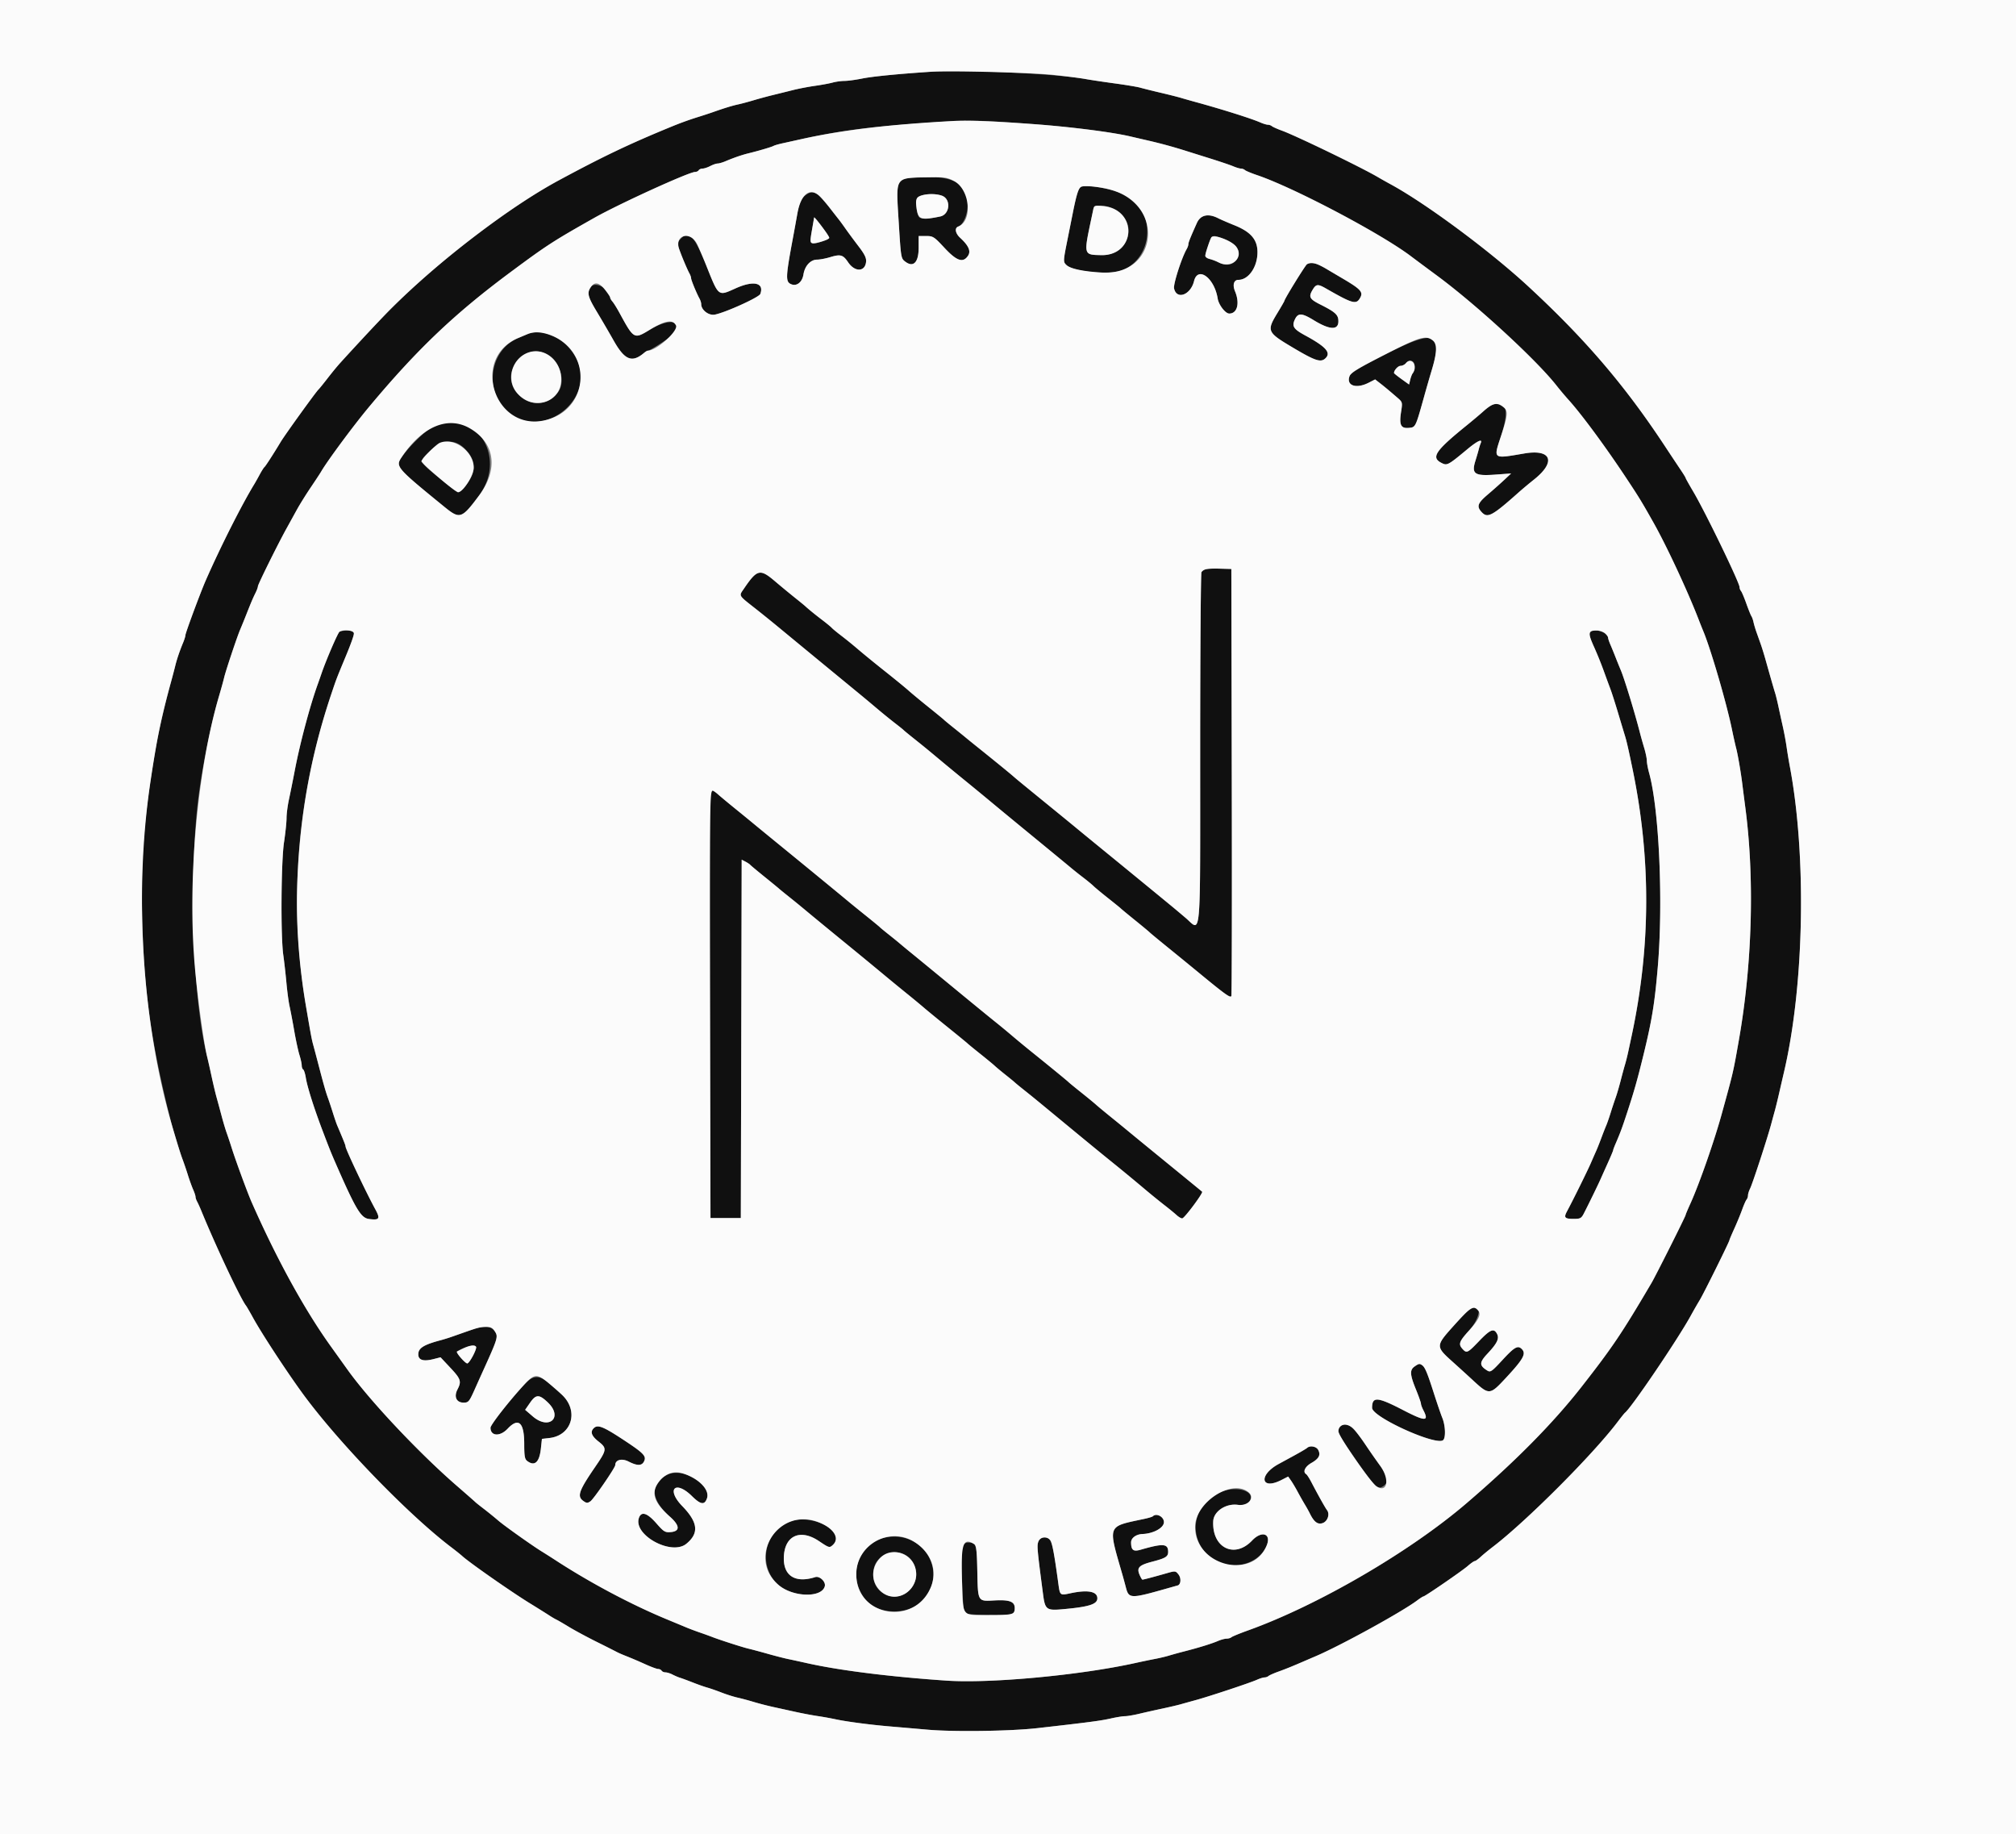
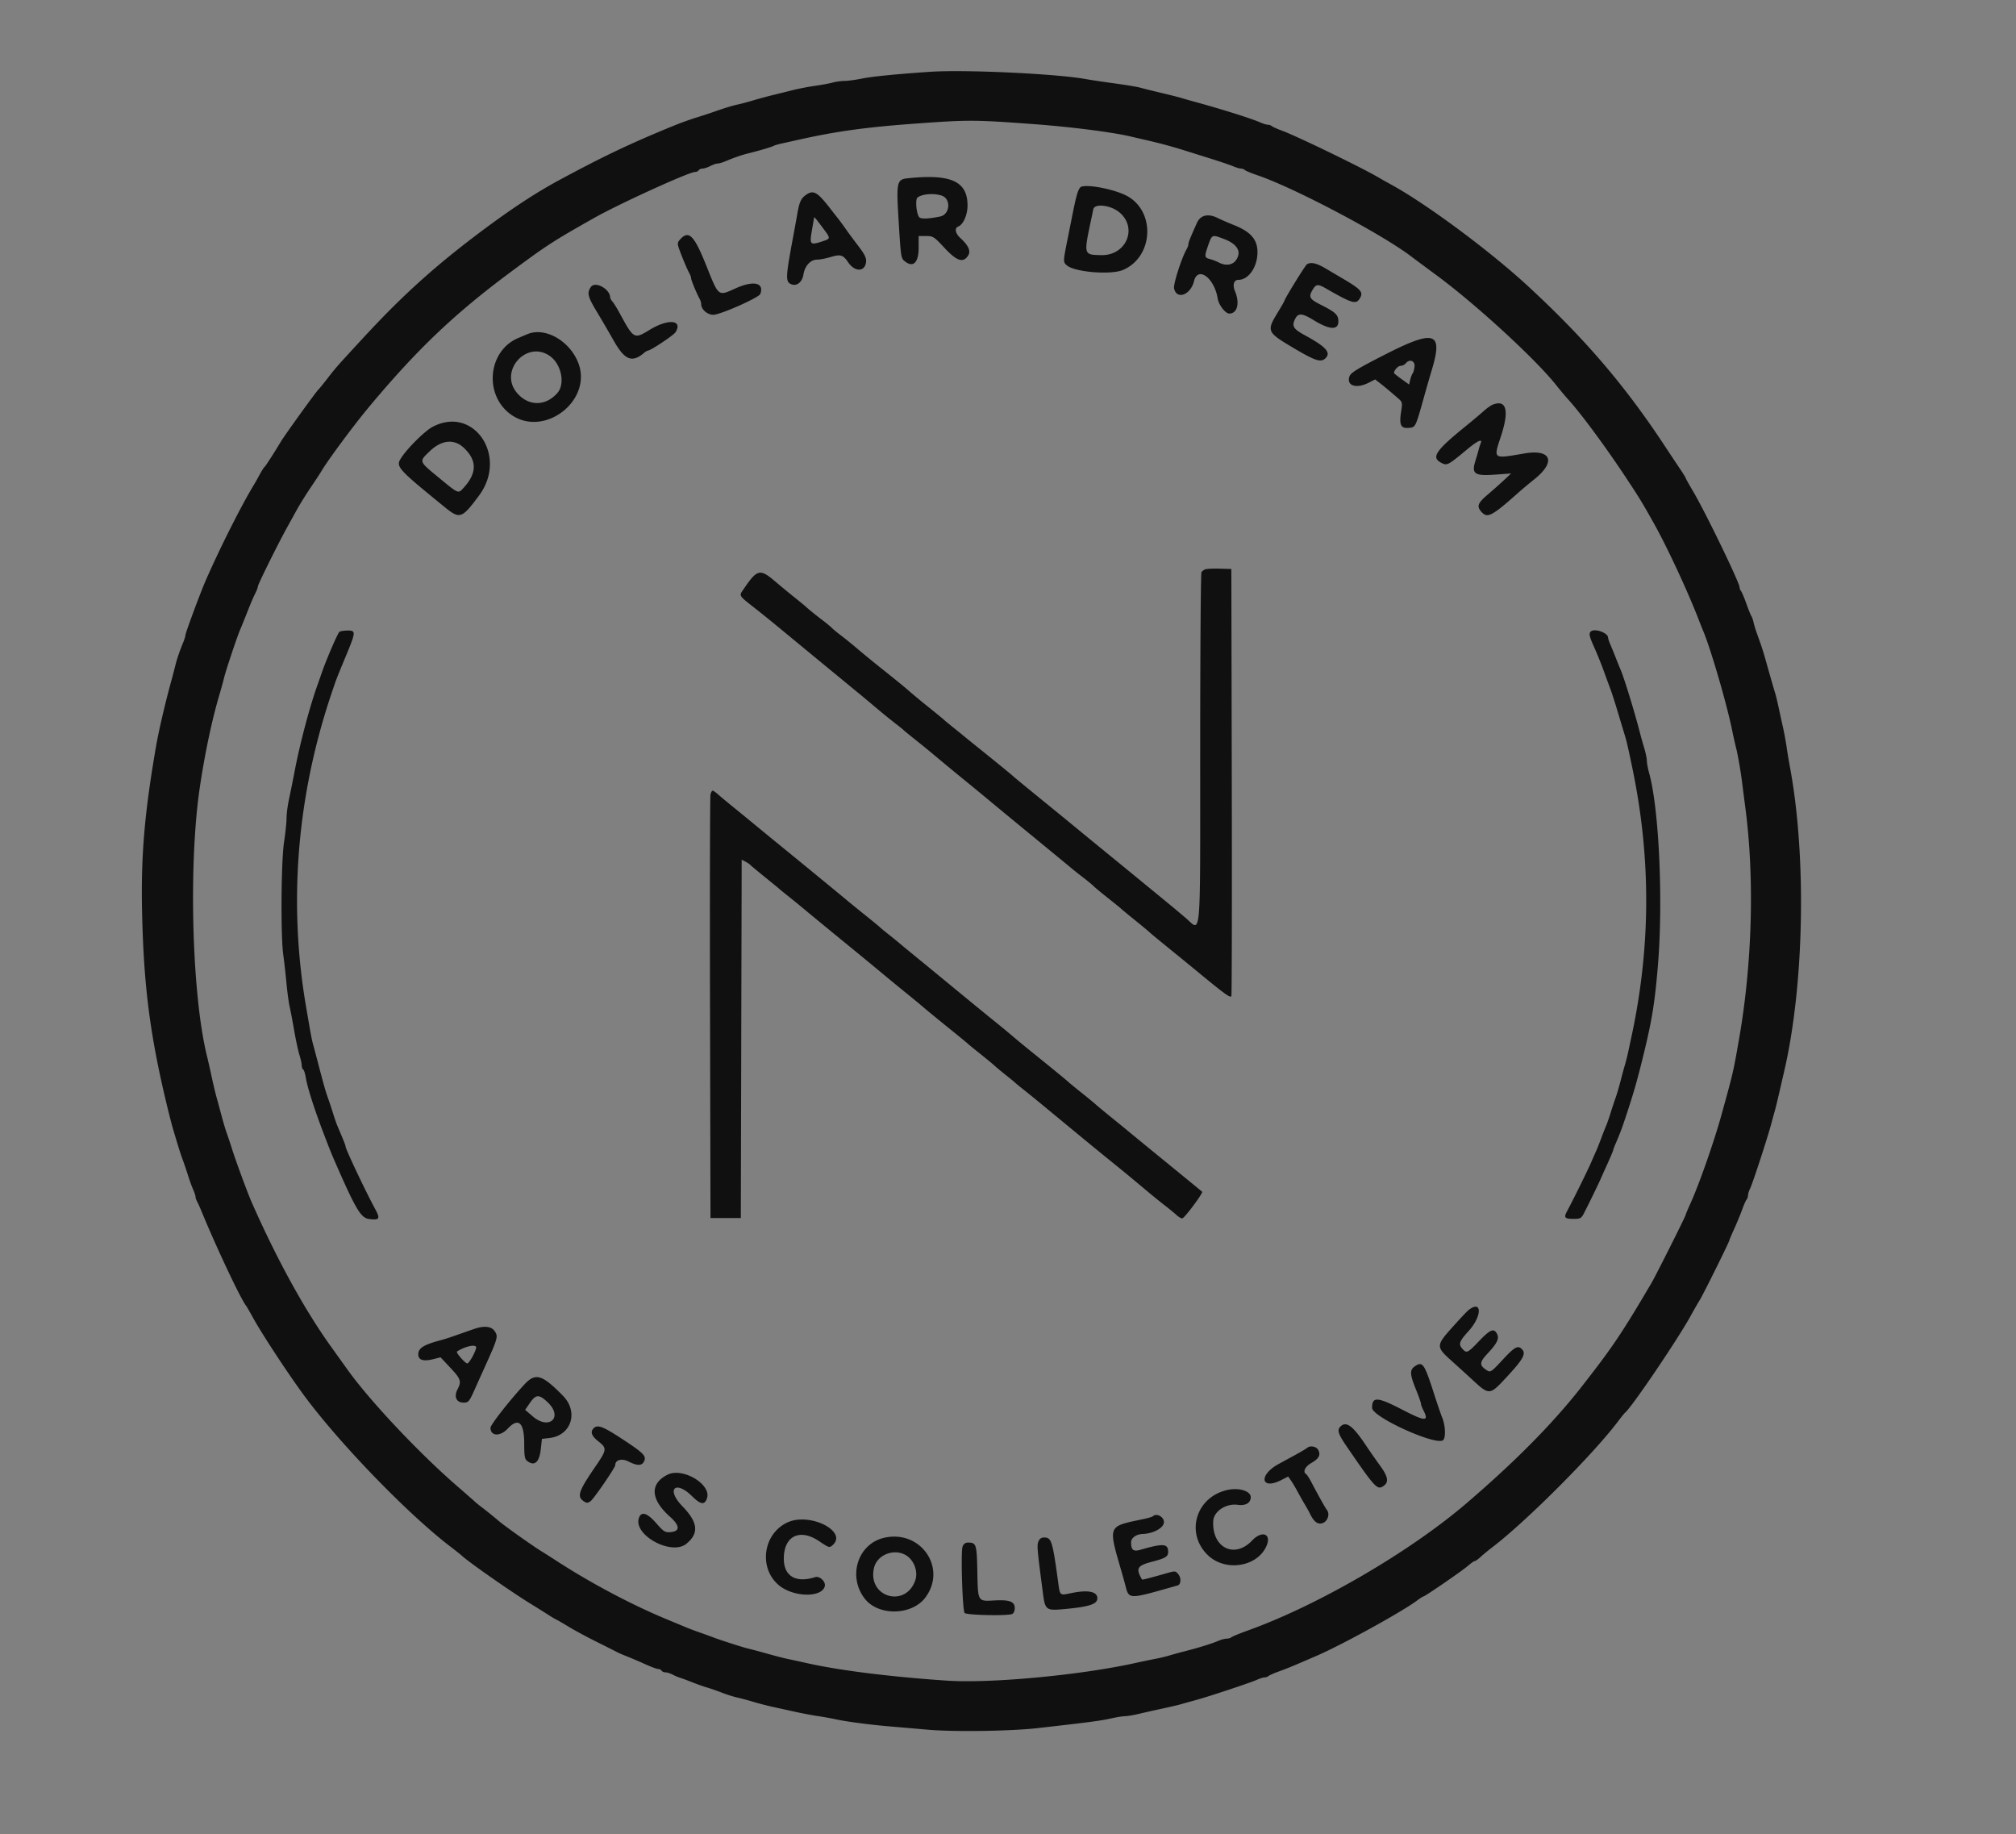
<svg xmlns="http://www.w3.org/2000/svg" data-bbox="0 0 400 363.88" viewBox="0 0 400 363.88" height="363.88" width="400" data-type="tint">
  <rect x="0" y="0" width="400" height="363.88" fill="#808080" stroke="none" />
  <g>
    <path fill-rule="evenodd" fill="#101010" d="M184.615 14.242c-6.436.425-11.516.927-13.545 1.337-1.287.261-2.868.475-3.511.476s-1.698.147-2.342.323c-.643.177-2.224.47-3.511.651-1.288.181-3.244.557-4.348.835s-2.91.726-4.014.994a92 92 0 0 0-3.846 1.042c-1.011.305-2.366.668-3.01.806-1.168.251-2.804.752-5.016 1.535-.644.228-1.999.672-3.01.986a63 63 0 0 0-5.184 1.876c-8.313 3.405-13.639 5.942-22.408 10.675-4.188 2.259-8.741 5.213-13.88 9.001-9.989 7.365-16.763 13.413-24.918 22.248-5.279 5.719-5.393 5.847-7.106 8.057-.856 1.103-1.65 2.082-1.764 2.174-.411.331-6.672 9.012-7.516 10.42-1.372 2.289-3.009 4.825-3.204 4.964-.129.092-.56.769-.958 1.505a56 56 0 0 1-1.03 1.84c-2.492 4.064-6.752 12.502-9.669 19.151-1.05 2.394-4.036 10.442-4.036 10.879 0 .21-.206.876-.458 1.48-.682 1.636-1.245 3.296-1.563 4.61-.156.644-.532 2.074-.835 3.177-1.199 4.362-2.449 9.745-2.989 12.877-2.272 13.169-2.984 21.565-2.759 32.505.3 14.578 1.522 24.297 4.763 37.896.482 2.023 1.076 4.356 1.319 5.184 1.063 3.613 1.58 5.259 1.993 6.354.244.644.703 1.999 1.022 3.01.318 1.012.789 2.314 1.046 2.894.257.579.468 1.221.468 1.426s.143.633.318.952c.175.32.534 1.108.798 1.752 2.9 7.085 7.793 17.471 8.903 18.896.143.184.755 1.238 1.36 2.341 1.678 3.061 6.426 10.327 9.713 14.865 6.96 9.608 20.982 24.138 29.638 30.713.886.672 1.863 1.454 2.171 1.736 1.416 1.298 9.729 7.106 13.441 9.39a238 238 0 0 1 3.846 2.406c.485.32 1.108.687 1.384.815s1.418.79 2.538 1.472 3.603 2.018 5.518 2.97 3.708 1.857 3.984 2.009c.276.153 1.179.543 2.007.866a90 90 0 0 1 3.596 1.54c1.15.523 2.308.951 2.572.951s.574.15.688.334.461.336.772.337.946.2 1.411.443c.465.242 1.142.53 1.505.638.363.109 1.487.525 2.499.924s2.291.85 2.843 1.003 1.831.597 2.843.988c1.012.392 2.441.845 3.177 1.007s2.166.545 3.177.852a61 61 0 0 0 3.846.997c1.104.241 3.136.687 4.516.991s3.355.676 4.391.827c1.035.152 2.616.435 3.512.631 2.102.459 6.84 1.086 10.658 1.41 1.656.141 5.117.439 7.693.663 5.211.453 16.391.293 21.739-.313 10.084-1.141 12.564-1.466 14.45-1.895 1.141-.26 2.446-.473 2.899-.473s1.702-.209 2.774-.465a235 235 0 0 1 4.626-1.038c1.472-.315 3.127-.703 3.679-.862.552-.158 1.906-.536 3.01-.838 2.679-.733 10.768-3.419 12.091-4.015.579-.261 1.264-.474 1.521-.474.258 0 .611-.126.786-.279s1.07-.55 1.99-.881c1.493-.538 2.85-1.091 5.518-2.25.46-.199 1.288-.555 1.84-.79 4.92-2.093 17.075-8.77 20.128-11.056.586-.439 1.144-.798 1.242-.798.31 0 7.681-5.064 8.825-6.064.605-.527 1.222-.959 1.373-.959s.674-.371 1.163-.824 1.574-1.347 2.412-1.987c6.657-5.083 19.917-18.361 24.808-24.843.668-.885 1.312-1.685 1.431-1.777 1.273-.988 10.454-14.53 13.038-19.231a95 95 0 0 1 1.824-3.177c.732-1.189 5.863-11.547 5.863-11.836 0-.087.432-1.109.96-2.272.529-1.162 1.231-2.866 1.561-3.785.33-.92.725-1.816.879-1.99.153-.175.28-.551.281-.837s.191-.894.421-1.354c.473-.943 3.404-9.897 4.16-12.709.272-1.012.621-2.291.776-2.843.154-.552.521-2.057.816-3.344.295-1.288.746-3.245 1.003-4.348 3.992-17.14 4.465-42.771 1.116-60.535a99 99 0 0 1-.635-3.846 61 61 0 0 0-.746-4.014 453 453 0 0 1-.879-4.013c-.215-1.012-.511-2.216-.657-2.676-.255-.802-.81-2.732-1.923-6.689a58 58 0 0 0-.935-3.01c-.23-.644-.605-1.697-.833-2.341-.229-.644-.496-1.547-.594-2.007-.098-.459-.284-.986-.414-1.17-.129-.184-.584-1.313-1.01-2.509s-.903-2.316-1.058-2.491a1.3 1.3 0 0 1-.282-.752c0-.885-6.799-14.922-9.172-18.935-.842-1.425-1.531-2.657-1.531-2.738s-.435-.792-.966-1.579a760 760 0 0 1-3.172-4.775c-7.95-12.053-15.824-21.25-27.133-31.693-7.618-7.034-20.237-16.39-27.257-20.209a106 106 0 0 1-2.534-1.426c-3.214-1.896-16.211-8.189-19.038-9.218-.92-.335-1.815-.734-1.99-.888-.175-.153-.528-.279-.786-.279-.257 0-.942-.207-1.521-.461-1.789-.782-7.508-2.587-12.76-4.027a153 153 0 0 1-3.01-.855c-.552-.167-2.358-.622-4.013-1.011-1.656-.39-3.462-.839-4.014-.999s-2.809-.538-5.017-.839c-2.207-.3-4.841-.695-5.852-.878-5.859-1.055-23.843-1.895-30.77-1.437m20.402 10.376c7.365.541 15.534 1.578 19.23 2.442.736.172 2.392.555 3.679.851a97 97 0 0 1 7.358 2.014c.736.233 2.918.918 4.85 1.522s3.986 1.3 4.565 1.548c.58.247 1.265.45 1.522.45s.611.132.786.293c.174.161 1.273.618 2.442 1.015 7.306 2.481 24.609 11.608 30.528 16.103.62.47 2.933 2.189 5.14 3.819 7.774 5.742 19.62 16.628 23.663 21.746.726.92 1.8 2.199 2.386 2.843 2.534 2.786 7.249 9.161 11.378 15.385 2.653 4 3.176 4.854 5.528 9.03 2.616 4.645 6.806 13.637 8.962 19.231.283.735.704 1.789.934 2.341 1.474 3.528 4.589 14.199 5.662 19.398.304 1.471.691 3.202.861 3.846.312 1.182.943 4.865 1.203 7.023.078.644.357 2.826.622 4.85 1.827 13.999 1.347 30.932-1.304 45.987-1.143 6.495-1.09 6.264-3.421 14.715-1.482 5.375-4.455 13.871-6.181 17.666-.529 1.162-.962 2.197-.962 2.299 0 .251-5.906 12.015-6.768 13.48-5.888 10.008-7.726 12.738-13.85 20.569-5.678 7.259-13.152 14.827-22.86 23.143-11.249 9.637-29.435 20.224-43.311 25.214-1.656.595-3.153 1.209-3.328 1.363s-.603.28-.953.28c-.349 0-1.109.203-1.689.451-1.288.551-3.682 1.294-6.572 2.041a95 95 0 0 0-3.253.893c-.594.182-1.798.467-2.676.634s-2.65.534-3.937.819c-10.958 2.423-28.761 4.081-37.458 3.489-11.26-.768-21.276-2.024-27.76-3.483-1.287-.289-2.943-.65-3.678-.8-.736-.151-2.542-.615-4.014-1.031-1.471-.417-3.202-.88-3.846-1.029-1.134-.263-5.831-1.777-7.191-2.317a81 81 0 0 0-2.341-.845 58 58 0 0 1-2.675-.999c-.552-.232-2.358-.982-4.014-1.668-6.958-2.884-14.94-7.111-21.739-11.511a183 183 0 0 0-2.915-1.859c-1.695-1.015-7.505-5.131-8.72-6.179a77 77 0 0 0-2.913-2.363c-.828-.632-1.581-1.232-1.673-1.333-.092-.102-1.747-1.555-3.679-3.23-7.538-6.538-17.263-16.871-21.671-23.025l-3.354-4.682c-5.225-7.294-10.732-17.327-15.695-28.595-.807-1.834-3.143-8.182-3.937-10.703a96 96 0 0 0-1.003-3.01c-.233-.644-.683-2.149-1-3.344a313 313 0 0 0-.999-3.679c-.232-.828-.68-2.709-.995-4.181a159 159 0 0 0-.868-3.846c-3.023-12.019-3.746-37.94-1.489-53.344.972-6.635 2.402-13.428 3.872-18.395.381-1.288.817-2.868.969-3.512.331-1.4 2.573-8.112 3.184-9.532.237-.551.759-1.831 1.158-2.842 1.044-2.642 1.363-3.393 1.893-4.459.259-.521.471-1.105.471-1.298 0-.369 3.86-8.175 5.642-11.409l2.088-3.787c.572-1.039 1.814-3.033 2.759-4.431s1.868-2.804 2.052-3.123c1.214-2.104 6.42-9.137 9.475-12.799 9.592-11.495 16.985-18.532 28.239-26.877 7.088-5.257 8.325-6.057 16.467-10.656 4.959-2.801 18.826-9.121 20.012-9.121.284 0 .61-.151.724-.335s.461-.335.772-.336.997-.227 1.524-.502c.526-.275 1.181-.5 1.454-.5s.971-.201 1.55-.446c1.653-.7 3.292-1.266 4.566-1.576 1.994-.484 4.672-1.276 4.997-1.477.17-.105.959-.334 1.753-.509.794-.174 2.497-.551 3.785-.837 6.833-1.517 12.789-2.344 21.572-2.996 11.556-.857 12.495-.856 24.415.018m-24.839 10.743c-2.278.238-2.363.641-1.856 8.811.438 7.049.446 7.101 1.319 7.751 1.608 1.197 2.633.108 2.633-2.798v-2.302h1.469c1.388 0 1.588.128 3.646 2.341 2.451 2.636 3.707 3.052 4.689 1.554.592-.904.109-1.994-1.565-3.535-.972-.895-1.153-1.949-.386-2.243.995-.382 1.846-2.311 1.846-4.182 0-4.784-3.282-6.286-11.795-5.397m34.461 1.651c-.62.169-.991 1.275-1.818 5.421l-1.012 5.059c-.879 4.391-.882 4.479-.173 5.12 1.514 1.371 8.781 1.978 11.198.936 6.14-2.646 6.47-11.877.53-14.804-2.455-1.209-7.196-2.15-8.725-1.732m-54.696 1.634c-1.02.714-1.324 1.381-1.761 3.862a558 558 0 0 1-.876 4.816c-1.449 7.779-1.474 8.619-.269 9.082 1.081.415 2.136-.451 2.376-1.95.276-1.727 1.407-2.951 2.726-2.951.531 0 1.704-.223 2.607-.496 2.023-.611 2.529-.465 3.53 1.018 1.336 1.981 3.36 1.935 3.564-.082.077-.765-.274-1.487-1.505-3.099a135 135 0 0 1-2.531-3.421 54 54 0 0 0-1.244-1.716 467 467 0 0 1-1.88-2.405c-2.51-3.228-3.295-3.668-4.737-2.658m26.926.169c1.877.655 1.629 3.733-.335 4.138-2.342.483-3.842.526-4.162.12-.559-.709-.802-3.498-.338-3.875.899-.729 3.297-.919 4.835-.383m35.165 3.256c3.781 3.06 1.474 8.65-3.528 8.545-3.537-.074-3.511.024-1.956-7.305.117-.552.287-1.362.378-1.801.244-1.182 3.377-.838 5.106.561m15.446 2.16c-1.319 2.937-1.694 3.874-1.694 4.235 0 .205-.151.634-.336.953-1.008 1.744-2.683 6.971-2.5 7.803.508 2.315 3.281 1.304 3.958-1.443.755-3.066 4.038-.656 4.696 3.448.203 1.263 1.526 2.98 2.296 2.98 1.602 0 2.129-2.064 1.134-4.445-.521-1.248-.22-2.244.679-2.244 2.021 0 3.785-2.556 3.785-5.484 0-2.497-1.323-4.04-4.588-5.35-1.247-.5-2.694-1.127-3.215-1.392-1.965-1.001-3.497-.66-4.215.939m-74.256.938c1.635 2.19 1.636 2.157-.097 2.728-2.384.786-2.531.63-2.039-2.173.233-1.327.43-2.476.437-2.552.02-.213.264.073 1.699 1.997m-28.27 2.319c-.566.625-.586.825-.193 1.939.536 1.519 1.603 4.046 2.04 4.833.178.319.323.741.323.938 0 .364 1.099 3.026 1.684 4.078.177.32.322.801.322 1.069 0 1.159 1.495 2.305 2.7 2.07 2.134-.417 8.78-3.433 9.023-4.095.819-2.23-1.311-2.725-4.866-1.129-3.551 1.593-3.344 1.753-5.856-4.515-2.407-6.009-3.471-7.074-5.177-5.188m108.023-.03c1.997.758 3.022 1.949 2.718 3.158-.45 1.794-2.082 2.395-3.911 1.44a9.7 9.7 0 0 0-1.756-.673c-1.037-.26-1.074-.514-.37-2.536.833-2.391.759-2.361 3.319-1.389m16.335 4.973c-.34.216-4.463 6.903-4.463 7.238 0 .071-.602 1.12-1.337 2.331-2.238 3.683-2.144 3.898 3.046 6.98 4.459 2.647 5.536 2.992 6.462 2.066 1.104-1.104.049-2.274-4.076-4.514-2.284-1.241-2.647-1.792-2.047-3.109.63-1.383 1.377-1.364 3.757.093 3.188 1.951 4.898 2.028 4.898.219 0-1.282-.561-1.801-3.611-3.338-2.099-1.057-2.333-1.495-1.53-2.855.717-1.213 1.042-1.249 2.706-.296 5.359 3.068 6.005 3.237 6.79 1.77.583-1.088.036-1.677-3.478-3.745-1.487-.876-3.007-1.774-3.379-1.996-1.804-1.078-2.961-1.339-3.738-.844m-142.069 4.5c-.817 1.166-.64 1.899 1.193 4.942.942 1.563 2.44 4.131 3.329 5.705 2.185 3.868 3.633 4.454 6.021 2.434.29-.246.623-.447.74-.447.549 0 5.135-3.051 5.512-3.666 1.492-2.442-1.426-2.718-5.108-.483-3.144 1.91-3.157 1.903-6.032-3.376-.501-.92-1.117-1.91-1.369-2.2-.253-.291-.459-.645-.459-.788 0-1.704-2.967-3.349-3.827-2.121m-12.561 9.346c-.46.19-1.307.546-1.884.79-5.904 2.5-6.834 11.046-1.634 15.012 6.652 5.074 16.745-2.716 13.453-10.384-1.822-4.24-6.548-6.818-9.935-5.418m170.07 4.088c-5.443 2.778-6.745 3.577-6.998 4.297-.653 1.856 1.341 2.521 3.799 1.268l1.291-.659.953.741c.971.757 1.77 1.423 3.515 2.928.95.819.972.905.689 2.71-.414 2.638-.076 3.368 1.497 3.237 1.362-.114 1.345-.079 2.948-5.79a290 290 0 0 1 1.674-5.812c2.224-7.445.531-7.973-9.368-2.92m-165.662.256c2.284 1.602 3.093 5.506 1.517 7.323-2.335 2.693-5.772 2.687-8.045-.015-3.63-4.314 1.928-10.535 6.528-7.308m171.57 2.118c-.059.549-.227 1.151-.371 1.337-.145.186-.364.759-.487 1.272l-.223.934-1.495-1.074c-.823-.591-1.495-1.134-1.495-1.206 0-.549.805-1.427 1.308-1.427.339 0 .81-.233 1.046-.518.754-.908 1.843-.476 1.717.682m15.494 7.548c-.368.147-1.196.74-1.84 1.32-.643.579-2.148 1.846-3.344 2.815-6.18 5.007-7.068 6.323-4.993 7.397 1.147.592 1.276.525 5.16-2.699 1.987-1.65 3.043-2.142 2.675-1.248a10 10 0 0 0-.403 1.258 51 51 0 0 1-.665 2.278c-.816 2.607-.187 3.05 3.908 2.751l3.173-.231-1.365 1.28c-.751.704-2.217 2.005-3.257 2.89-2.045 1.74-2.265 2.379-1.21 3.511 1.168 1.254 2.072.764 7.467-4.049a92 92 0 0 1 2.959-2.465c4.371-3.498 3.393-6.048-1.969-5.134-6.332 1.078-6.16 1.208-4.622-3.49 1.66-5.067 1.063-7.273-1.674-6.184M85.786 84.708c-1.476.79-4.798 4.059-6.099 6.002-1.244 1.858-1.085 2.043 8.506 9.859 3.04 2.477 3.428 2.35 6.846-2.248 5.828-7.837-1.075-17.992-9.253-13.613m6.273 4.162c2.601 2.472 2.588 4.982-.042 7.869-1.126 1.237-.964 1.301-4.916-1.95-4.028-3.313-3.986-3.196-1.9-5.213 2.401-2.323 4.887-2.578 6.858-.706m147.071 24.076c-.275.109-.612.363-.747.566s-.248 15.987-.251 35.077c-.006 39.401.275 36.193-2.932 33.472a280 280 0 0 0-2.588-2.176 4632 4632 0 0 0-13.214-10.83 1521 1521 0 0 1-5.853-4.796 757 757 0 0 0-4.148-3.397c-6.895-5.62-7.59-6.19-8.404-6.901-.786-.686-3.53-2.923-7.18-5.852-.92-.738-1.974-1.593-2.341-1.9a202 202 0 0 0-2.342-1.895c-.919-.736-1.747-1.421-1.839-1.523-.092-.103-1.447-1.213-3.01-2.468-1.564-1.255-3.37-2.751-4.013-3.326-.644-.575-2.751-2.298-4.683-3.83s-4.33-3.489-5.33-4.348a86 86 0 0 0-3.345-2.717c-.839-.636-1.676-1.325-1.86-1.531s-1.011-.89-1.838-1.52c-1.468-1.117-2.721-2.136-3.474-2.824-.205-.188-1.126-.94-2.046-1.672a197 197 0 0 1-3.938-3.253c-2.967-2.519-3.521-2.383-6.173 1.515-.995 1.461-1.152 1.201 2.419 4.008a293 293 0 0 1 4.542 3.67 7862 7862 0 0 0 15.682 12.913c.823.672 2.478 2.052 3.679 3.068a124 124 0 0 0 3.689 3.001c.828.635 1.58 1.239 1.672 1.342s.916.784 1.83 1.513c2.316 1.848 2.688 2.153 5.565 4.554 1.4 1.168 3.566 2.952 4.813 3.963a623 623 0 0 1 4.68 3.847c2.807 2.332 3.908 3.24 10.693 8.81 2.765 2.27 5.385 4.43 5.822 4.8a76 76 0 0 0 2.276 1.803c.815.622 1.721 1.37 2.013 1.662s1.6 1.377 2.908 2.412 2.452 1.965 2.544 2.067c.092.101 1.371 1.158 2.843 2.348s2.751 2.253 2.843 2.362 1.734 1.468 3.648 3.02 4.624 3.765 6.02 4.916c5.347 4.409 6.385 5.153 6.557 4.701.092-.242.129-19.403.081-42.58l-.086-42.141-2.341-.064c-1.287-.035-2.567.025-2.843.134M67.355 125.34c-.331.218-2.67 5.648-3.563 8.272-.188.552-.531 1.53-.763 2.174-1.543 4.283-3.508 11.668-4.539 17.057a299 299 0 0 1-1.153 5.733c-.264 1.222-.481 2.891-.481 3.708s-.225 2.979-.5 4.802c-.583 3.872-.681 18.639-.147 22.379.183 1.288.464 3.771.623 5.518.16 1.748.443 3.855.631 4.683.187.827.601 3.01.92 4.849s.783 3.989 1.031 4.778c.249.788.452 1.72.452 2.07 0 .351.131.718.291.817s.392.823.517 1.609c.29 1.824 1.606 5.985 3.335 10.542 1.267 3.339 1.676 4.364 2.435 6.104 4.123 9.451 5.143 11.173 6.748 11.393 2.093.286 2.305-.032 1.279-1.913-1.863-3.417-5.909-11.955-5.909-12.471 0-.234-.291-.968-1.666-4.2-.156-.368-.542-1.497-.857-2.508a85 85 0 0 0-1.001-3.01c-.422-1.159-.889-2.812-1.984-7.024-.311-1.195-.711-2.7-.889-3.344-.316-1.141-.437-1.786-1.448-7.692-3.523-20.587-1.805-41.732 5.039-62.041 1.023-3.036.919-2.766 2.957-7.684 1.895-4.573 1.911-4.859.267-4.852-.69.003-1.421.115-1.625.251m248.253-.033c-.391.391-.246 1.017.736 3.181a76 76 0 0 1 1.865 4.622 277 277 0 0 0 1.351 3.679c.246.644.92 2.751 1.497 4.683a828 828 0 0 0 1.366 4.532c.329 1.068.712 2.748 1.52 6.672 3.649 17.722 3.58 35.176-.209 52.842l-.678 3.16a38 38 0 0 1-.629 2.508c-.17.562-.561 2-.868 3.195-.307 1.196-.749 2.701-.982 3.345a88 88 0 0 0-.997 3.01c-.315 1.011-.707 2.14-.87 2.508a67 67 0 0 0-.984 2.509c-.378 1.011-.826 2.14-.995 2.508a163 163 0 0 0-1.027 2.341c-.679 1.576-3.616 7.529-4.774 9.675-.693 1.285-.486 1.529 1.294 1.529 1.352 0 1.535-.102 2.071-1.146.961-1.873 2.792-5.636 3.268-6.714.244-.551.907-2.029 1.473-3.284s1.031-2.36 1.031-2.458c0-.097.204-.651.455-1.23.993-2.302 1.321-3.189 2.374-6.405 1.358-4.149 1.98-6.346 3.171-11.204 1.692-6.905 2.248-10.316 2.862-17.559 1.091-12.859.269-31.258-1.717-38.439-.251-.907-.456-2.007-.456-2.445s-.235-1.577-.522-2.531a89 89 0 0 1-.82-2.906c-1.025-4.019-3.115-10.858-3.832-12.542-.235-.552-.693-1.68-1.017-2.508a97 97 0 0 0-1.045-2.559c-.251-.58-.456-1.196-.456-1.37 0-.983-2.726-1.93-3.456-1.199m-174.64 32.302c-.1.414-.14 19.49-.09 42.391l.092 41.639h6.02l.085-35.546.085-35.546.751.395c.413.218.826.491.918.607s1.372 1.185 2.843 2.375c1.472 1.189 2.751 2.238 2.843 2.33s.92.769 1.84 1.505c1.808 1.446 2.211 1.776 4.555 3.729.85.708 3.848 3.169 6.663 5.469 2.815 2.299 6.2 5.083 7.522 6.187a450 450 0 0 0 4.684 3.846 181 181 0 0 1 3.475 2.869c.657.566 2.85 2.365 4.873 3.998 2.024 1.632 3.754 3.05 3.846 3.152.092.101 1.236 1.038 2.543 2.081 1.306 1.043 2.586 2.099 2.843 2.346.257.248 1.22 1.05 2.139 1.782.92.732 1.748 1.411 1.84 1.509s.915.776 1.83 1.505c1.985 1.584 1.918 1.529 7.2 5.891 5.489 4.533 8.161 6.726 10.201 8.369a425 425 0 0 1 6.827 5.636 146 146 0 0 0 3.708 3.007c.827.637 1.88 1.5 2.338 1.916s.98.708 1.159.648c.54-.18 4.162-5.061 3.919-5.28-.124-.112-3.311-2.722-7.082-5.8a1849 1849 0 0 1-7.566-6.196c-.391-.33-1.894-1.557-3.34-2.728s-2.842-2.329-3.102-2.573-1.541-1.297-2.847-2.34-2.451-1.98-2.543-2.083c-.183-.205-3.746-3.123-7.327-6.003a206 206 0 0 1-3.918-3.235 152 152 0 0 0-3.303-2.727c-.92-.732-4.532-3.686-8.027-6.565a3162 3162 0 0 0-8.489-6.972 151 151 0 0 1-2.509-2.073 82 82 0 0 0-2.046-1.661c-.92-.73-1.747-1.412-1.839-1.516s-1.337-1.129-2.767-2.278a325 325 0 0 1-3.345-2.713c-1.489-1.248-8.224-6.778-13.286-10.91a1233 1233 0 0 1-5.894-4.829 439 439 0 0 0-3.337-2.726c-1.445-1.172-3.005-2.468-3.467-2.882s-.952-.753-1.088-.753-.33.339-.43.753m150.336 102.352c-.276.225-1.668 1.709-3.093 3.299-3.321 3.704-3.326 3.905-.168 6.743a469 469 0 0 1 4.097 3.725c3.353 3.101 3.428 3.096 6.699-.427 3.437-3.702 4.015-4.761 3.101-5.676-.78-.779-1.463-.395-3.799 2.14-2.159 2.344-2.418 2.525-3.044 2.135-1.613-1.007-1.607-1.598.035-3.353 1.946-2.08 2.387-3.009 1.881-3.956-.613-1.145-1.338-.846-3.547 1.463-2.271 2.373-2.463 2.465-3.28 1.562-.863-.953-.685-1.471 1.237-3.596 2.718-3.005 2.622-6.289-.119-4.059m-197.157 3.662c-.552.188-1.53.527-2.174.753l-2.341.823a34 34 0 0 1-2.174.676c-3.226.852-4.345 1.506-4.452 2.6-.127 1.313.871 1.694 3.015 1.149l1.389-.352 1.942 2.07c2.085 2.221 2.245 2.707 1.418 4.306-.751 1.452-.211 2.613 1.215 2.613.961 0 1.107-.172 2.191-2.592.638-1.426 1.298-2.893 1.465-3.261 3.188-7.023 3.244-7.209 2.527-8.303-.642-.979-2.058-1.149-4.021-.482m.309 3.56c.227.366-1.21 3.128-1.715 3.297-.347.116-2.354-2.169-2.069-2.356 1.453-.952 3.468-1.453 3.784-.941m186.22 3.906c-.989.694-.937 1.609.259 4.545.552 1.353 1.003 2.631 1.004 2.839 0 .209.21.783.466 1.276 1.185 2.286.416 2.284-4.013-.008-5.119-2.65-6.151-2.724-6.151-.441 0 1.836 12.854 7.645 14.118 6.381.527-.527.423-2.915-.191-4.407-.266-.645-1.037-2.899-1.713-5.007-1.856-5.786-2.212-6.275-3.779-5.178m-176.636 3.577c-2.943 3.176-6.716 7.994-6.716 8.576 0 1.685 1.887 1.798 3.391.203 2.171-2.302 3.298-1.276 3.298 2.999 0 2.415.106 3.027.586 3.391 1.482 1.126 2.426.27 2.72-2.465l.206-1.918 1.507-.174c4.323-.498 5.815-5.163 2.676-8.368-4.161-4.251-5.458-4.63-7.668-2.244m4.642 3.543c3.116 2.965.282 5.593-2.989 2.772l-1.499-1.292.959-1.383c1.188-1.715 1.81-1.732 3.529-.097m157.271 4.801c-.697.697-.448 1.475 1.284 3.999 5.64 8.223 6.04 8.65 7.277 7.784 1.091-.764.905-1.847-.694-4.037a151 151 0 0 1-2.884-4.134c-2.54-3.799-3.848-4.747-4.983-3.612m-148.16.334c-.718.719-.427 1.529.936 2.609 1.737 1.376 1.704 1.639-.639 5.059-3.274 4.78-3.642 5.853-2.32 6.779.619.434.812.439 1.386.037.656-.46 4.918-6.672 4.918-7.169 0-1.047 1.292-1.398 2.63-.715 1.692.863 2.598.877 3.042.047.584-1.092.066-1.646-4.113-4.393-3.994-2.625-5.058-3.036-5.84-2.254m141.555 3.902c-.175.158-1.371.862-2.659 1.562l-3.01 1.64c-4.038 2.211-3.512 5.245.55 3.173l1.359-.694.55.777c.302.428.905 1.441 1.338 2.251s1.072 1.939 1.418 2.508.775 1.336.953 1.704c.854 1.765 1.596 2.337 2.585 1.991 1.001-.35 1.475-1.802.847-2.596-.326-.413-1.791-3.033-3.076-5.5-.407-.783-.875-1.507-1.04-1.608-.727-.449-.236-1.5 1.038-2.227 1.502-.856 1.881-1.586 1.344-2.589-.371-.694-1.62-.918-2.197-.392m-126.9 5.313c-3.563 1.79-3.384 4.896.481 8.339 1.986 1.768 2.035 2.891.135 3.05-1.109.092-1.364-.065-2.843-1.752-1.792-2.043-2.946-2.416-3.432-1.109-1.261 3.391 6.418 7.617 9.398 5.172 2.551-2.093 2.315-4.243-.819-7.471-3.251-3.35-1.385-5.244 1.938-1.967 1.716 1.69 2.481 1.804 2.962.437.966-2.746-4.805-6.214-7.82-4.699m111.365 2.977c-6.424 1.195-8.776 8.526-4.166 12.982 3.49 3.374 9.903 2.335 11.668-1.891.991-2.372-.948-3.05-2.883-1.008-3.494 3.687-7.993 1.439-7.712-3.855.103-1.943 2.525-3.547 4.87-3.226 1.575.216 2.571-.377 2.571-1.531 0-1.149-2.157-1.878-4.348-1.471m-15.09 5.284c-.1.1-.848.325-1.66.5-7.505 1.611-7.265.989-4.32 11.222.159.552.455 1.641.658 2.421.573 2.204.932 2.213 8.037.195 1.012-.287 2.007-.567 2.211-.621.668-.178.759-1.469.157-2.213-.565-.697-.63-.703-2.394-.195-2.372.682-4.523 1.249-4.738 1.249-.094 0-.363-.461-.596-1.025-.562-1.357-.063-1.855 2.544-2.536 2.655-.693 3.151-1.001 3.151-1.957 0-1.638-.973-1.711-5.461-.414-1.448.419-1.883.084-1.892-1.456-.005-.877 1.001-1.615 2.268-1.664 2.19-.085 4.248-1.227 4.248-2.357 0-1.08-1.502-1.86-2.213-1.149m-72.401 1.175c-4.875 2.17-5.886 8.984-1.846 12.443 2.844 2.434 8.561 2.591 9.173.251.233-.892-1.023-2.089-1.899-1.81-3.85 1.227-6.232-.175-6.232-3.666 0-4.482 3.146-6.051 6.976-3.48 2.004 1.346 2.083 1.369 2.728.785 2.987-2.704-4.471-6.494-8.9-4.523m19.145 3.071c-5.256 1.18-7.336 7.634-3.895 12.081 2.702 3.491 9.364 3.363 12.04-.232 4.34-5.831-.914-13.474-8.145-11.849m30.553.786c-.3.789-.232 1.537.959 10.591.369 2.802.71 3.075 3.546 2.833 5.481-.468 7.201-.992 7.201-2.193 0-1.377-1.919-1.734-5.358-.997-2.061.442-2.058.445-2.385-1.962-1.156-8.49-1.349-9.107-2.842-9.107-.549 0-.904.264-1.121.835m-15.031.955c-.387 1.018-.034 12.628.4 13.176.348.439 8.36.622 9.42.215.315-.121.529-.597.529-1.179 0-1.291-1.051-1.683-4.053-1.513-3.311.188-3.253.287-3.371-5.73-.108-5.459-.199-5.74-1.865-5.751-.494-.003-.866.271-1.06.782m-10.753 2.08c1.289 1.085 1.891 3.094 1.376 4.596-1.911 5.578-9.485 3.403-8.219-2.361.637-2.902 4.536-4.175 6.843-2.235" />
-     <path fill-rule="evenodd" fill="#fbfbfb" d="M0 181.94v181.94h400V0H0zM209.03 14.862c2.483.267 5.343.635 6.355.817 1.011.183 3.645.578 5.852.878s4.465.678 5.017.839 2.358.609 4.014.999c1.655.389 3.461.844 4.013 1.011.552.168 1.906.552 3.01.855 5.252 1.44 10.971 3.245 12.76 4.027.579.254 1.264.461 1.521.461.258 0 .611.126.786.279s1.07.553 1.99.888c2.827 1.029 15.824 7.322 19.038 9.218.566.334 1.706.975 2.534 1.426 7.02 3.819 19.639 13.175 27.257 20.209 11.309 10.443 19.183 19.64 27.133 31.693a760 760 0 0 0 3.172 4.775c.531.787.966 1.498.966 1.579s.689 1.313 1.531 2.738c2.373 4.013 9.172 18.05 9.172 18.935 0 .239.127.577.282.752s.631 1.296 1.058 2.491c.426 1.196.881 2.325 1.01 2.509.13.184.316.711.414 1.17.098.46.365 1.363.594 2.007l.833 2.341c.23.644.65 1.999.935 3.01 1.113 3.957 1.668 5.887 1.923 6.689.146.46.442 1.664.657 2.676.215 1.011.611 2.818.879 4.013.269 1.196.604 3.002.746 4.014.141 1.011.427 2.742.635 3.846 3.349 17.764 2.876 43.395-1.116 60.535-.257 1.103-.708 3.06-1.003 4.348a103 103 0 0 1-.816 3.344c-.155.552-.504 1.831-.776 2.843-.756 2.812-3.687 11.766-4.16 12.709-.23.46-.42 1.069-.421 1.354s-.128.662-.281.837-.549 1.07-.879 1.99-1.032 2.623-1.561 3.785c-.528 1.163-.96 2.185-.96 2.272 0 .289-5.131 10.647-5.863 11.836a95 95 0 0 0-1.824 3.177c-2.584 4.701-11.765 18.243-13.038 19.231-.119.092-.763.892-1.431 1.777-4.891 6.482-18.151 19.76-24.808 24.843-.838.64-1.923 1.534-2.412 1.987s-1.012.824-1.163.824-.768.432-1.373.959c-1.144 1-8.515 6.064-8.825 6.064-.098 0-.656.359-1.242.798-3.053 2.286-15.208 8.963-20.128 11.056-.552.235-1.38.591-1.84.79-2.668 1.159-4.025 1.712-5.518 2.25-.92.331-1.815.727-1.99.881-.175.153-.528.279-.786.279-.257 0-.942.213-1.521.474-1.323.596-9.412 3.282-12.091 4.015-1.104.302-2.458.68-3.01.838-.552.159-2.207.547-3.679.862a235 235 0 0 0-4.626 1.038c-1.072.256-2.321.465-2.774.465s-1.758.213-2.899.473c-1.886.429-4.366.754-14.45 1.895-5.348.606-16.528.766-21.739.313-2.576-.224-6.037-.522-7.693-.663-3.818-.324-8.556-.951-10.658-1.41a63 63 0 0 0-3.512-.631c-1.036-.151-3.012-.523-4.391-.827s-3.412-.75-4.516-.991a61 61 0 0 1-3.846-.997 52 52 0 0 0-3.177-.852c-.736-.162-2.165-.615-3.177-1.007s-2.291-.836-2.843-.988-1.831-.604-2.843-1.003-2.136-.815-2.499-.924c-.363-.108-1.04-.396-1.505-.638-.465-.243-1.1-.442-1.411-.443s-.658-.153-.772-.337-.423-.334-.688-.334-1.422-.428-2.572-.951a90 90 0 0 0-3.596-1.54c-.828-.323-1.731-.713-2.007-.866a254 254 0 0 0-3.984-2.009c-1.915-.952-4.399-2.289-5.518-2.97-1.12-.682-2.262-1.344-2.538-1.472s-.899-.495-1.384-.815-2.216-1.402-3.846-2.406c-3.712-2.284-12.025-8.092-13.441-9.39-.308-.282-1.285-1.064-2.171-1.736-8.656-6.575-22.678-21.105-29.638-30.713-3.287-4.538-8.035-11.804-9.713-14.865-.605-1.103-1.217-2.157-1.36-2.341-1.11-1.425-6.003-11.811-8.903-18.896-.264-.644-.623-1.432-.798-1.752-.175-.319-.318-.748-.318-.952 0-.205-.211-.847-.468-1.426-.257-.58-.728-1.882-1.046-2.894a71 71 0 0 0-1.022-3.01c-.413-1.095-.93-2.741-1.993-6.354-6.059-20.597-7.727-46.42-4.428-68.562 1.283-8.614 2.151-12.832 4.094-19.9.303-1.103.679-2.533.835-3.177.318-1.314.881-2.974 1.563-4.61.252-.604.458-1.27.458-1.48 0-.437 2.986-8.485 4.036-10.879 2.917-6.649 7.177-15.087 9.669-19.151a56 56 0 0 0 1.03-1.84c.398-.736.829-1.413.958-1.505.195-.139 1.832-2.675 3.204-4.964.844-1.408 7.105-10.089 7.516-10.42.114-.092.908-1.071 1.764-2.174.856-1.104 1.977-2.472 2.492-3.04 3.394-3.745 8.576-9.284 10.143-10.84 9.666-9.598 23.425-20.114 33.269-25.426 8.769-4.733 14.095-7.27 22.408-10.675a63 63 0 0 1 5.184-1.876c1.011-.314 2.366-.758 3.01-.986 2.212-.783 3.848-1.284 5.016-1.535.644-.138 1.999-.501 3.01-.806a92 92 0 0 1 3.846-1.042c1.104-.268 2.91-.716 4.014-.994s3.06-.654 4.348-.835 2.868-.474 3.511-.651c.644-.176 1.698-.322 2.342-.323.643-.001 2.224-.215 3.511-.476 2.029-.41 7.109-.912 13.545-1.337 3.871-.256 20.103.156 24.415.62m-19.565 9.124c-12.767.671-22.276 1.798-30.435 3.61-1.288.286-2.991.663-3.785.837-.794.175-1.583.404-1.753.509-.325.201-3.003.993-4.997 1.477-1.274.31-2.913.876-4.566 1.576-.579.245-1.277.446-1.55.446s-.928.225-1.454.5c-.527.275-1.213.501-1.524.502s-.659.152-.772.336c-.114.184-.44.335-.724.335-1.186 0-15.053 6.32-20.012 9.121-8.142 4.599-9.379 5.399-16.467 10.656-11.254 8.345-18.647 15.382-28.239 26.877-3.055 3.662-8.261 10.695-9.475 12.799-.184.319-1.107 1.724-2.052 3.123-.945 1.398-2.187 3.392-2.759 4.431l-2.088 3.787c-1.782 3.234-5.642 11.04-5.642 11.409 0 .193-.212.777-.471 1.298-.53 1.066-.849 1.817-1.893 4.459a131 131 0 0 1-1.158 2.842c-.611 1.42-2.853 8.132-3.184 9.532-.152.644-.588 2.224-.969 3.512-4.424 14.948-6.384 37.313-4.779 54.515.585 6.263 1.754 14.673 2.396 17.224.162.644.552 2.375.868 3.846s.763 3.353.995 4.181c.233.828.682 2.483.999 3.679s.767 2.7 1 3.344.684 1.998 1.003 3.01c.794 2.521 3.13 8.869 3.937 10.703 4.963 11.268 10.47 21.301 15.695 28.595l3.354 4.682c4.408 6.154 14.133 16.487 21.671 23.025 1.932 1.675 3.587 3.128 3.679 3.23s.845.701 1.673 1.333a77 77 0 0 1 2.913 2.363c1.215 1.048 7.025 5.164 8.72 6.179a183 183 0 0 1 2.915 1.859c6.799 4.4 14.781 8.627 21.739 11.511 1.656.686 3.462 1.436 4.014 1.668.551.231 1.755.68 2.675.999a81 81 0 0 1 2.341.845c1.36.54 6.057 2.054 7.191 2.317.644.149 2.375.612 3.846 1.029s3.278.88 4.014 1.031c.735.15 2.391.511 3.678.8 6.484 1.459 16.5 2.715 27.76 3.483 8.697.592 26.5-1.066 37.458-3.489 1.287-.285 3.059-.653 3.937-.819.878-.167 2.082-.452 2.676-.634a95 95 0 0 1 3.253-.893c2.89-.747 5.284-1.49 6.572-2.041.58-.248 1.34-.451 1.689-.451.35 0 .778-.126.953-.28s1.672-.768 3.328-1.363c13.876-4.99 32.062-15.577 43.311-25.214 9.708-8.316 17.182-15.884 22.86-23.143 6.124-7.831 7.962-10.561 13.85-20.569.862-1.465 6.768-13.229 6.768-13.48 0-.102.433-1.137.962-2.299 1.726-3.795 4.699-12.291 6.181-17.666 2.331-8.451 2.278-8.22 3.421-14.715 2.651-15.055 3.131-31.988 1.304-45.987a765 765 0 0 1-.622-4.85c-.26-2.158-.891-5.841-1.203-7.023-.17-.644-.557-2.375-.861-3.846-1.073-5.199-4.188-15.87-5.662-19.398-.23-.552-.651-1.606-.934-2.341-2.156-5.594-6.346-14.586-8.962-19.231-2.352-4.176-2.875-5.03-5.528-9.03-4.129-6.224-8.844-12.599-11.378-15.385a65 65 0 0 1-2.386-2.843c-4.043-5.118-15.889-16.004-23.663-21.746a843 843 0 0 1-5.14-3.819c-5.919-4.495-23.222-13.622-30.528-16.103-1.169-.397-2.268-.854-2.442-1.015s-.529-.293-.786-.293-.942-.203-1.522-.45c-.579-.248-2.634-.944-4.565-1.548s-4.114-1.289-4.85-1.522a97 97 0 0 0-7.358-2.014c-1.287-.296-2.943-.679-3.679-.851-3.696-.864-11.865-1.901-19.23-2.442-7.777-.57-12.819-.775-15.552-.632m-.18 11.923c3.172 1.698 3.752 7.914.842 9.031-.767.294-.586 1.348.386 2.243 1.674 1.541 2.157 2.631 1.565 3.535-.982 1.498-2.238 1.082-4.689-1.554-2.058-2.213-2.258-2.341-3.646-2.341h-1.469v2.302c0 2.906-1.025 3.995-2.633 2.798-.873-.65-.881-.702-1.319-7.751-.584-9.415-.965-8.87 6.299-8.999 2.772-.049 3.373.046 4.664.736m31.284 1.784c10.719 3.193 9.019 17.069-2.007 16.375-3.673-.232-6.148-.752-6.926-1.456-.709-.641-.706-.729.173-5.12l1.012-5.059c.827-4.146 1.198-5.252 1.818-5.421.882-.241 4.058.123 5.93.681m-58.156 1.027c.388.318 1.409 1.481 2.267 2.584a467 467 0 0 0 1.88 2.405c.175.219.735.991 1.244 1.716s1.648 2.265 2.531 3.421c1.231 1.612 1.582 2.334 1.505 3.099-.204 2.017-2.228 2.063-3.564.082-1.001-1.483-1.507-1.629-3.53-1.018-.903.273-2.076.496-2.607.496-1.319 0-2.45 1.224-2.726 2.951-.24 1.499-1.295 2.365-2.376 1.95-1.205-.463-1.18-1.303.269-9.082.275-1.471.669-3.639.876-4.816.675-3.828 2.349-5.327 4.231-3.788m20.697-.016c-1.259.309-1.493.746-1.28 2.382.324 2.491.787 2.675 4.704 1.867 1.964-.405 2.212-3.483.335-4.138-1.036-.361-2.56-.406-3.759-.111m33.818 2.806c-.091.439-.261 1.249-.378 1.801-1.555 7.329-1.581 7.231 1.956 7.305 6.852.144 7.282-9.006.457-9.71-1.772-.183-1.88-.151-2.035.604m24.767 1.782c.521.265 1.968.892 3.215 1.392 3.265 1.31 4.588 2.853 4.588 5.35 0 2.928-1.764 5.484-3.785 5.484-.899 0-1.2.996-.679 2.244.995 2.381.468 4.445-1.134 4.445-.77 0-2.093-1.717-2.296-2.98-.658-4.104-3.941-6.514-4.696-3.448-.677 2.747-3.45 3.758-3.958 1.443-.183-.832 1.492-6.059 2.5-7.803.185-.319.336-.748.336-.953 0-.361.375-1.298 1.694-4.235.718-1.599 2.25-1.94 4.215-.939m-80.17-.12c-.007.076-.204 1.225-.437 2.552-.374 2.134-.363 2.426.097 2.527.632.14 3.363-.725 3.363-1.065 0-.372-2.991-4.344-3.023-4.014m-23.183 5.323c.395.828 1.2 2.709 1.789 4.181 2.512 6.268 2.305 6.108 5.856 4.515 3.555-1.596 5.685-1.101 4.866 1.129-.243.662-6.889 3.678-9.023 4.095-1.205.235-2.7-.911-2.7-2.07 0-.268-.145-.749-.322-1.069-.585-1.052-1.684-3.714-1.684-4.078 0-.197-.145-.619-.323-.938-.437-.787-1.504-3.314-2.04-4.833-1.003-2.841 2.267-3.692 3.581-.932m102-1.404c-.292.472-1.202 3.228-1.207 3.655-.002.227.399.513.893.637a9.7 9.7 0 0 1 1.756.673c2.561 1.337 5.119-.949 3.494-3.123-.889-1.188-4.506-2.538-4.936-1.842m21.258 5.432c.426.192 1.079.53 1.45.752.372.222 1.892 1.12 3.379 1.996 3.514 2.068 4.061 2.657 3.478 3.745-.785 1.467-1.431 1.298-6.79-1.77-1.664-.953-1.989-.917-2.706.296-.803 1.36-.569 1.798 1.53 2.855 3.05 1.537 3.611 2.056 3.611 3.338 0 1.809-1.71 1.732-4.898-.219-2.38-1.457-3.127-1.476-3.757-.093-.6 1.317-.237 1.868 2.047 3.109 4.125 2.24 5.18 3.41 4.076 4.514-.926.926-2.003.581-6.462-2.066-5.19-3.082-5.284-3.297-3.046-6.98.735-1.211 1.337-2.26 1.337-2.331 0-.335 4.123-7.022 4.463-7.238.547-.348 1.386-.315 2.288.092M120.039 57.49c.567.716 1.031 1.419 1.031 1.562s.206.497.459.788c.252.29.868 1.28 1.369 2.2 2.875 5.279 2.888 5.286 6.032 3.376 3.031-1.84 4.528-2.093 5.18-.875.564 1.054-3.849 5.024-5.584 5.024-.117 0-.45.201-.74.447-2.388 2.02-3.836 1.434-6.021-2.434a283 283 0 0 0-3.329-5.705c-1.833-3.043-2.01-3.776-1.193-4.942.761-1.087 1.63-.914 2.796.559m-11.073 8.908c8.644 3.011 8.143 14.797-.721 16.949-10.043 2.438-14.958-12.252-5.447-16.28.577-.244 1.424-.6 1.884-.79q1.801-.743 4.284.121m175.283 1.125c.92.707.882 2.377-.129 5.762a290 290 0 0 0-1.674 5.812c-1.603 5.711-1.586 5.676-2.948 5.79-1.573.131-1.911-.599-1.497-3.237.283-1.805.261-1.891-.689-2.71-1.745-1.505-2.544-2.171-3.515-2.928l-.953-.741-1.291.659c-2.458 1.253-4.452.588-3.799-1.268.253-.72 1.555-1.519 6.998-4.297 6.959-3.552 8.121-3.9 9.497-2.842M105.098 69.85c-3.428.984-4.808 5.379-2.536 8.079 3.121 3.709 8.766 2.017 8.797-2.639.024-3.58-3.145-6.334-6.261-5.44m173.845 2.207c-.236.285-.707.518-1.046.518-.503 0-1.308.878-1.308 1.427 0 .072.672.615 1.495 1.206l1.495 1.074.223-.934c.123-.513.342-1.086.487-1.272 1.105-1.421-.208-3.39-1.346-2.019m19.468 8.815c.829.712.741 1.558-.583 5.599-1.538 4.698-1.71 4.568 4.622 3.49 5.362-.914 6.34 1.636 1.969 5.134a92 92 0 0 0-2.959 2.465c-5.395 4.813-6.299 5.303-7.467 4.049-1.055-1.132-.835-1.771 1.21-3.511 1.04-.885 2.506-2.186 3.257-2.89l1.365-1.28-3.173.231c-4.095.299-4.724-.144-3.908-2.751.277-.885.576-1.91.665-2.278a10 10 0 0 1 .403-1.258c.368-.894-.688-.402-2.675 1.248-3.884 3.224-4.013 3.291-5.16 2.699-2.075-1.074-1.187-2.39 4.993-7.397 1.196-.969 2.701-2.236 3.344-2.815 1.895-1.706 2.782-1.865 4.097-.735M93.326 85.036c4.915 2.933 5.579 8.086 1.713 13.285-3.418 4.598-3.806 4.725-6.846 2.248-9.591-7.816-9.75-8.001-8.506-9.859 4.121-6.155 9.256-8.291 13.639-5.674m-6.035 2.804c-.763.303-3.679 3.217-3.679 3.676 0 .427 6.767 6.143 7.272 6.143.979 0 3.096-3.32 3.096-4.854 0-3.234-3.852-6.093-6.689-4.965M244.4 155.017c.048 23.177.011 42.338-.081 42.58-.172.452-1.21-.292-6.557-4.701a1187 1187 0 0 0-6.02-4.916c-1.914-1.552-3.556-2.911-3.648-3.02s-1.372-1.172-2.843-2.362c-1.472-1.19-2.751-2.247-2.843-2.348-.092-.102-1.237-1.032-2.544-2.067-1.308-1.035-2.616-2.12-2.908-2.412s-1.198-1.04-2.013-1.662a76 76 0 0 1-2.276-1.803c-.437-.37-3.057-2.53-5.822-4.8-6.785-5.57-7.886-6.478-10.693-8.81a623 623 0 0 0-4.68-3.847 541 541 0 0 1-4.813-3.963c-2.877-2.401-3.249-2.706-5.565-4.554-.914-.729-1.738-1.41-1.83-1.513s-.844-.707-1.672-1.342a124 124 0 0 1-3.689-3.001 344 344 0 0 0-3.679-3.068 7862 7862 0 0 1-15.682-12.913 293 293 0 0 0-4.542-3.67c-3.571-2.807-3.414-2.547-2.419-4.008 2.652-3.898 3.206-4.034 6.173-1.515a197 197 0 0 0 3.938 3.253c.92.732 1.841 1.484 2.046 1.672.753.688 2.006 1.707 3.474 2.824.827.63 1.654 1.314 1.838 1.52s1.021.895 1.86 1.531a86 86 0 0 1 3.345 2.717c1 .859 3.399 2.816 5.33 4.348s4.039 3.255 4.683 3.83c.643.575 2.449 2.071 4.013 3.326 1.563 1.255 2.918 2.365 3.01 2.468s.92.787 1.839 1.523c.92.735 1.974 1.588 2.342 1.895.367.307 1.421 1.162 2.341 1.9 3.65 2.929 6.394 5.166 7.18 5.852.814.711 1.509 1.281 8.404 6.901 1.914 1.56 3.78 3.088 4.148 3.397s3.002 2.467 5.853 4.796a4632 4632 0 0 1 13.214 10.83c.369.302 1.534 1.281 2.588 2.176 3.207 2.721 2.926 5.929 2.932-33.472.003-19.09.116-34.875.251-35.077.415-.622 1.156-.766 3.59-.7l2.341.064zm-174.166-29.34c0 .327-.684 2.245-1.521 4.264-2.038 4.918-1.934 4.648-2.957 7.684-4.205 12.477-6.397 24.877-6.798 38.462-.221 7.492.376 15.497 1.759 23.579 1.011 5.906 1.132 6.551 1.448 7.692.178.644.578 2.149.889 3.344 1.095 4.212 1.562 5.865 1.984 7.024.235.644.685 1.998 1.001 3.01s.701 2.14.857 2.508c1.375 3.232 1.666 3.966 1.666 4.2 0 .516 4.046 9.054 5.909 12.471 1.026 1.881.814 2.199-1.279 1.913-1.605-.22-2.625-1.942-6.748-11.393-.759-1.74-1.168-2.765-2.435-6.104-1.729-4.557-3.045-8.718-3.335-10.542-.125-.786-.357-1.51-.517-1.609s-.291-.466-.291-.817-.203-1.282-.452-2.07c-.248-.789-.712-2.938-1.031-4.778s-.733-4.022-.92-4.849c-.188-.828-.471-2.935-.631-4.683-.159-1.747-.44-4.23-.623-5.518-.534-3.74-.436-18.507.147-22.379.275-1.823.5-3.984.5-4.802s.217-2.486.481-3.708c.265-1.222.784-3.802 1.153-5.733 1.031-5.389 2.996-12.774 4.539-17.057.232-.644.575-1.622.763-2.174.893-2.624 3.232-8.054 3.563-8.272.801-.531 2.879-.287 2.879.337m248.218-.04c.336.305.612.696.612.869s.205.79.456 1.37.721 1.731 1.045 2.559.782 1.956 1.017 2.508c.717 1.684 2.807 8.523 3.832 12.542.164.644.533 1.951.82 2.906.287.954.522 2.093.522 2.531s.205 1.538.456 2.445c1.986 7.181 2.808 25.58 1.717 38.439-.614 7.243-1.17 10.654-2.862 17.559-1.191 4.858-1.813 7.055-3.171 11.204-1.053 3.216-1.381 4.103-2.374 6.405-.251.579-.455 1.133-.455 1.23 0 .098-.464 1.204-1.031 2.458a740 740 0 0 0-1.473 3.284c-.476 1.078-2.307 4.841-3.268 6.714-.536 1.044-.719 1.146-2.071 1.146-1.78 0-1.987-.244-1.294-1.529 1.158-2.146 4.095-8.099 4.774-9.675a163 163 0 0 1 1.027-2.341c.169-.368.617-1.497.995-2.508.378-1.012.821-2.141.984-2.509s.555-1.497.87-2.508a88 88 0 0 1 .997-3.01c.233-.644.675-2.149.982-3.345.307-1.195.698-2.633.868-3.195s.454-1.69.629-2.508l.678-3.16c3.789-17.666 3.858-35.12.209-52.842-.808-3.924-1.191-5.604-1.52-6.672-.174-.561-.788-2.601-1.366-4.532-.577-1.932-1.251-4.039-1.497-4.683a277 277 0 0 1-1.351-3.679 76 76 0 0 0-1.865-4.622c-1.345-2.963-1.282-3.404.491-3.404.553 0 1.281.249 1.617.553m-175.966 31.972c.462.414 2.022 1.71 3.467 2.882a439 439 0 0 1 3.337 2.726c.39.329 3.043 2.502 5.894 4.829 5.062 4.132 11.797 9.662 13.286 10.91.41.344 1.915 1.565 3.345 2.713s2.675 2.174 2.767 2.278.919.786 1.839 1.516c.919.729 1.84 1.477 2.046 1.661a151 151 0 0 0 2.509 2.073c1.174.956 4.994 4.094 8.489 6.972s7.107 5.833 8.027 6.565 2.406 1.96 3.303 2.727 2.66 2.223 3.918 3.235c3.581 2.88 7.144 5.798 7.327 6.003.092.103 1.236 1.04 2.543 2.083 1.306 1.043 2.588 2.096 2.847 2.34.26.244 1.656 1.401 3.102 2.573a366 366 0 0 1 3.34 2.728c.39.329 3.795 3.118 7.566 6.196s6.958 5.688 7.082 5.8c.243.219-3.379 5.1-3.919 5.28-.179.06-.7-.232-1.159-.648-.458-.416-1.511-1.279-2.338-1.916a146 146 0 0 1-3.708-3.007 425 425 0 0 0-6.827-5.636c-2.04-1.643-4.712-3.836-10.201-8.369-5.282-4.362-5.215-4.307-7.2-5.891-.915-.729-1.738-1.407-1.83-1.505s-.92-.777-1.84-1.509c-.919-.732-1.882-1.534-2.139-1.782-.257-.247-1.537-1.303-2.843-2.346s-2.451-1.98-2.543-2.081c-.092-.102-1.822-1.52-3.846-3.152s-4.216-3.432-4.873-3.998-2.22-1.857-3.475-2.869a450 450 0 0 1-4.684-3.846 1213 1213 0 0 0-7.522-6.187 1461 1461 0 0 1-6.663-5.469c-2.344-1.953-2.747-2.283-4.555-3.729-.92-.736-1.748-1.413-1.84-1.505s-1.371-1.141-2.843-2.33-2.751-2.259-2.843-2.375-.505-.389-.918-.607l-.751-.395-.085 35.546-.085 35.546h-6.02L140.878 200c-.087-39.829-.048-43.144.52-43.144.136 0 .626.339 1.088.753m150.812 102.408c.613.739.113 1.805-1.875 4.003-1.922 2.125-2.1 2.643-1.237 3.596.817.903 1.009.811 3.28-1.562 2.209-2.309 2.934-2.608 3.547-1.463.506.947.065 1.876-1.881 3.956-1.642 1.755-1.648 2.346-.035 3.353.626.39.885.209 3.044-2.135 2.336-2.535 3.019-2.919 3.799-2.14.914.915.336 1.974-3.101 5.676-3.271 3.523-3.346 3.528-6.699.427a469 469 0 0 0-4.097-3.725c-3.158-2.838-3.153-3.039.168-6.743 3.588-4.002 4.156-4.364 5.087-3.243m-195.13 4.088c.717 1.094.661 1.28-2.527 8.303-.167.368-.827 1.835-1.465 3.261-1.084 2.42-1.23 2.592-2.191 2.592-1.426 0-1.966-1.161-1.215-2.613.827-1.599.667-2.085-1.418-4.306l-1.942-2.07-1.389.352c-2.144.545-3.142.164-3.015-1.149.107-1.094 1.226-1.748 4.452-2.6a34 34 0 0 0 2.174-.676l2.341-.823c2.775-.976 3.24-1.096 4.393-1.13.97-.028 1.334.145 1.802.859m-6.195 3.38a30 30 0 0 0-1.301.639c-.285.187 1.722 2.472 2.069 2.356.505-.169 1.942-2.931 1.715-3.297-.267-.432-1.159-.323-2.483.302m190.168 3.34c.592.395 1.011 1.379 2.314 5.442.676 2.108 1.447 4.362 1.713 5.007.614 1.492.718 3.88.191 4.407-1.264 1.264-14.118-4.545-14.118-6.381 0-2.283 1.032-2.209 6.151.441 4.429 2.292 5.198 2.294 4.013.008-.256-.493-.466-1.067-.466-1.276-.001-.208-.452-1.486-1.004-2.839-1.196-2.936-1.248-3.851-.259-4.545.84-.588.95-.608 1.465-.264m-172.989 3.827c1.129.958 2.279 1.974 2.556 2.258 3.139 3.205 1.647 7.87-2.676 8.368l-1.507.174-.206 1.918c-.294 2.735-1.238 3.591-2.72 2.465-.48-.364-.586-.976-.586-3.391 0-4.275-1.127-5.301-3.298-2.999-1.504 1.595-3.391 1.482-3.391-.203 0-.582 3.773-5.4 6.716-8.576 2.04-2.203 2.532-2.204 5.112-.014m-3.999 3.654-.959 1.383 1.499 1.292c3.271 2.821 6.105.193 2.989-2.772-1.719-1.635-2.341-1.618-3.529.097m163.472 5.222c.472.506 1.512 1.898 2.311 3.094a151 151 0 0 0 2.884 4.134c1.978 2.709 1.473 5.554-.728 4.101-1.112-.735-7.54-10.006-7.54-10.875 0-1.546 1.806-1.813 3.073-.454m-144.992 2.07c4.179 2.747 4.697 3.301 4.113 4.393-.444.83-1.35.816-3.042-.047-1.338-.683-2.63-.332-2.63.715 0 .497-4.262 6.709-4.918 7.169-.574.402-.767.397-1.386-.037-1.322-.926-.954-1.999 2.32-6.779 2.343-3.42 2.376-3.683.639-5.059-1.363-1.08-1.654-1.89-.936-2.609.782-.782 1.846-.371 5.84 2.254m137.912 2.04c.537 1.003.158 1.733-1.344 2.589-1.274.727-1.765 1.778-1.038 2.227.165.101.633.825 1.04 1.608 1.285 2.467 2.75 5.087 3.076 5.5.628.794.154 2.246-.847 2.596-.989.346-1.731-.226-2.585-1.991a26 26 0 0 0-.953-1.704 66 66 0 0 1-1.418-2.508c-.433-.81-1.036-1.823-1.338-2.251l-.55-.777-1.359.694c-4.062 2.072-4.588-.962-.55-3.173l3.01-1.64c1.288-.7 2.484-1.404 2.659-1.562.577-.526 1.826-.302 2.197.392m-125.759 4.763c3.054 1.088 5.047 3.249 4.482 4.857-.481 1.367-1.246 1.253-2.962-.437-3.323-3.277-5.189-1.383-1.938 1.967 3.134 3.228 3.37 5.378.819 7.471-2.98 2.445-10.659-1.781-9.398-5.172.486-1.307 1.64-.934 3.432 1.109 1.479 1.687 1.734 1.844 2.843 1.752 1.9-.159 1.851-1.282-.135-3.05-3.081-2.745-3.754-4.597-2.404-6.618 1.31-1.96 3.17-2.625 5.261-1.879m111.94 3.641c1.344 1.116-.079 2.778-2.136 2.496-2.345-.321-4.767 1.283-4.87 3.226-.281 5.294 4.218 7.542 7.712 3.855 1.935-2.042 3.874-1.364 2.883 1.008-2.879 6.891-14.191 3.939-14.191-3.704 0-4.863 7.313-9.61 10.602-6.881m-16.79 5.927c0 1.13-2.058 2.272-4.248 2.357-1.267.049-2.273.787-2.268 1.664.009 1.54.444 1.875 1.892 1.456 4.488-1.297 5.461-1.224 5.461.414 0 .956-.496 1.264-3.151 1.957-2.607.681-3.106 1.179-2.544 2.536.233.564.502 1.025.596 1.025.215 0 2.366-.567 4.738-1.249 1.764-.508 1.829-.502 2.394.195.602.744.511 2.035-.157 2.213-.204.054-1.199.334-2.211.621-7.105 2.018-7.464 2.009-8.037-.195-.203-.78-.499-1.869-.658-2.421-2.945-10.233-3.185-9.611 4.32-11.222.812-.175 1.56-.4 1.66-.5.711-.711 2.213.069 2.213 1.149m-68.614-.016c3.076 1.169 4.382 3.224 2.9 4.565-.645.584-.724.561-2.728-.785-3.83-2.571-6.976-1.002-6.976 3.48 0 3.491 2.382 4.893 6.232 3.666.876-.279 2.132.918 1.899 1.81-.612 2.34-6.329 2.183-9.173-.251-6.372-5.454-.066-15.489 7.846-12.485m18.949 3.852c3.445 2.068 4.82 5.733 3.409 9.088-3.268 7.775-14.78 5.782-14.78-2.559 0-5.796 6.436-9.491 11.371-6.529m27.104-.27c.386.465.811 2.735 1.608 8.589.327 2.407.324 2.404 2.385 1.962 3.439-.737 5.358-.38 5.358.997 0 1.201-1.72 1.725-7.201 2.193-2.836.242-3.177-.031-3.546-2.833-1.191-9.054-1.259-9.802-.959-10.591.368-.968 1.669-1.143 2.355-.317m-15.064.812c.403.254.522 1.327.603 5.429.118 6.017.06 5.918 3.371 5.73 3.002-.17 4.053.222 4.053 1.513 0 1.301-.315 1.382-5.338 1.382-5.287 0-4.9.515-5.126-6.822-.226-7.346.209-8.638 2.437-7.232m-18.703 2.761c-1.877 2.009-1.781 4.878.223 6.638 3.15 2.766 7.907-.502 6.787-4.663-.835-3.099-4.891-4.242-7.01-1.975" />
  </g>
</svg>